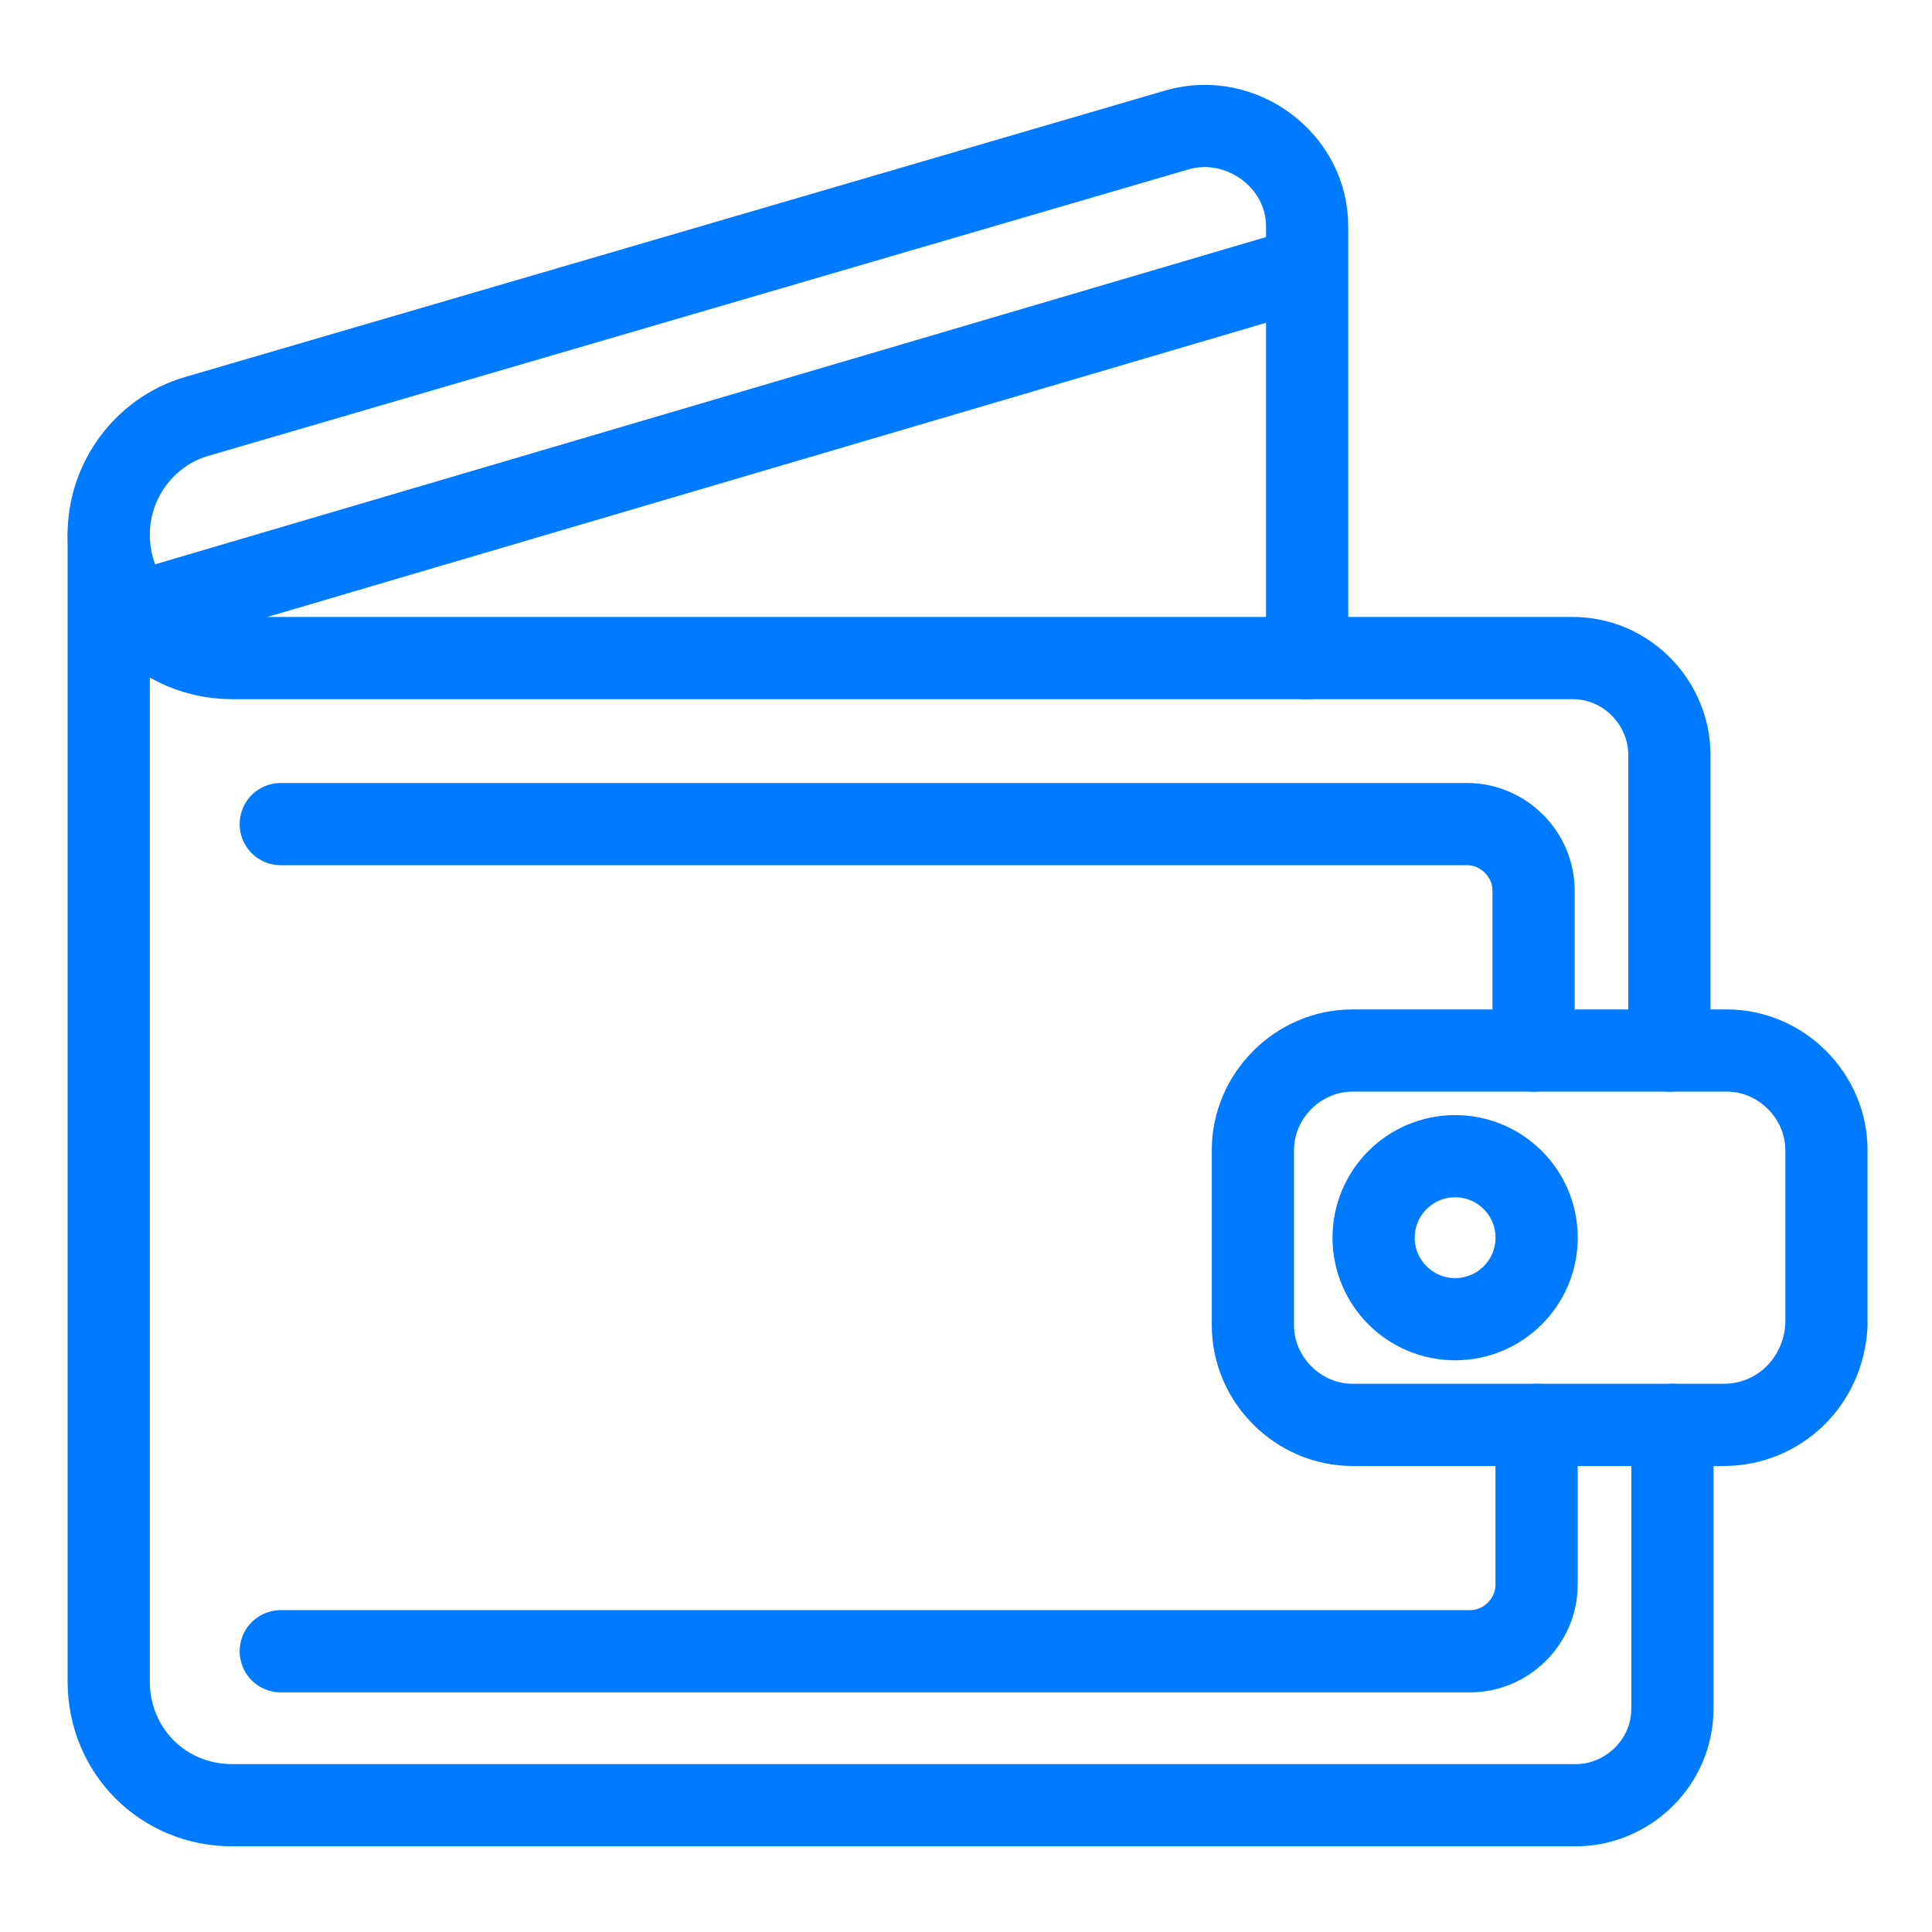
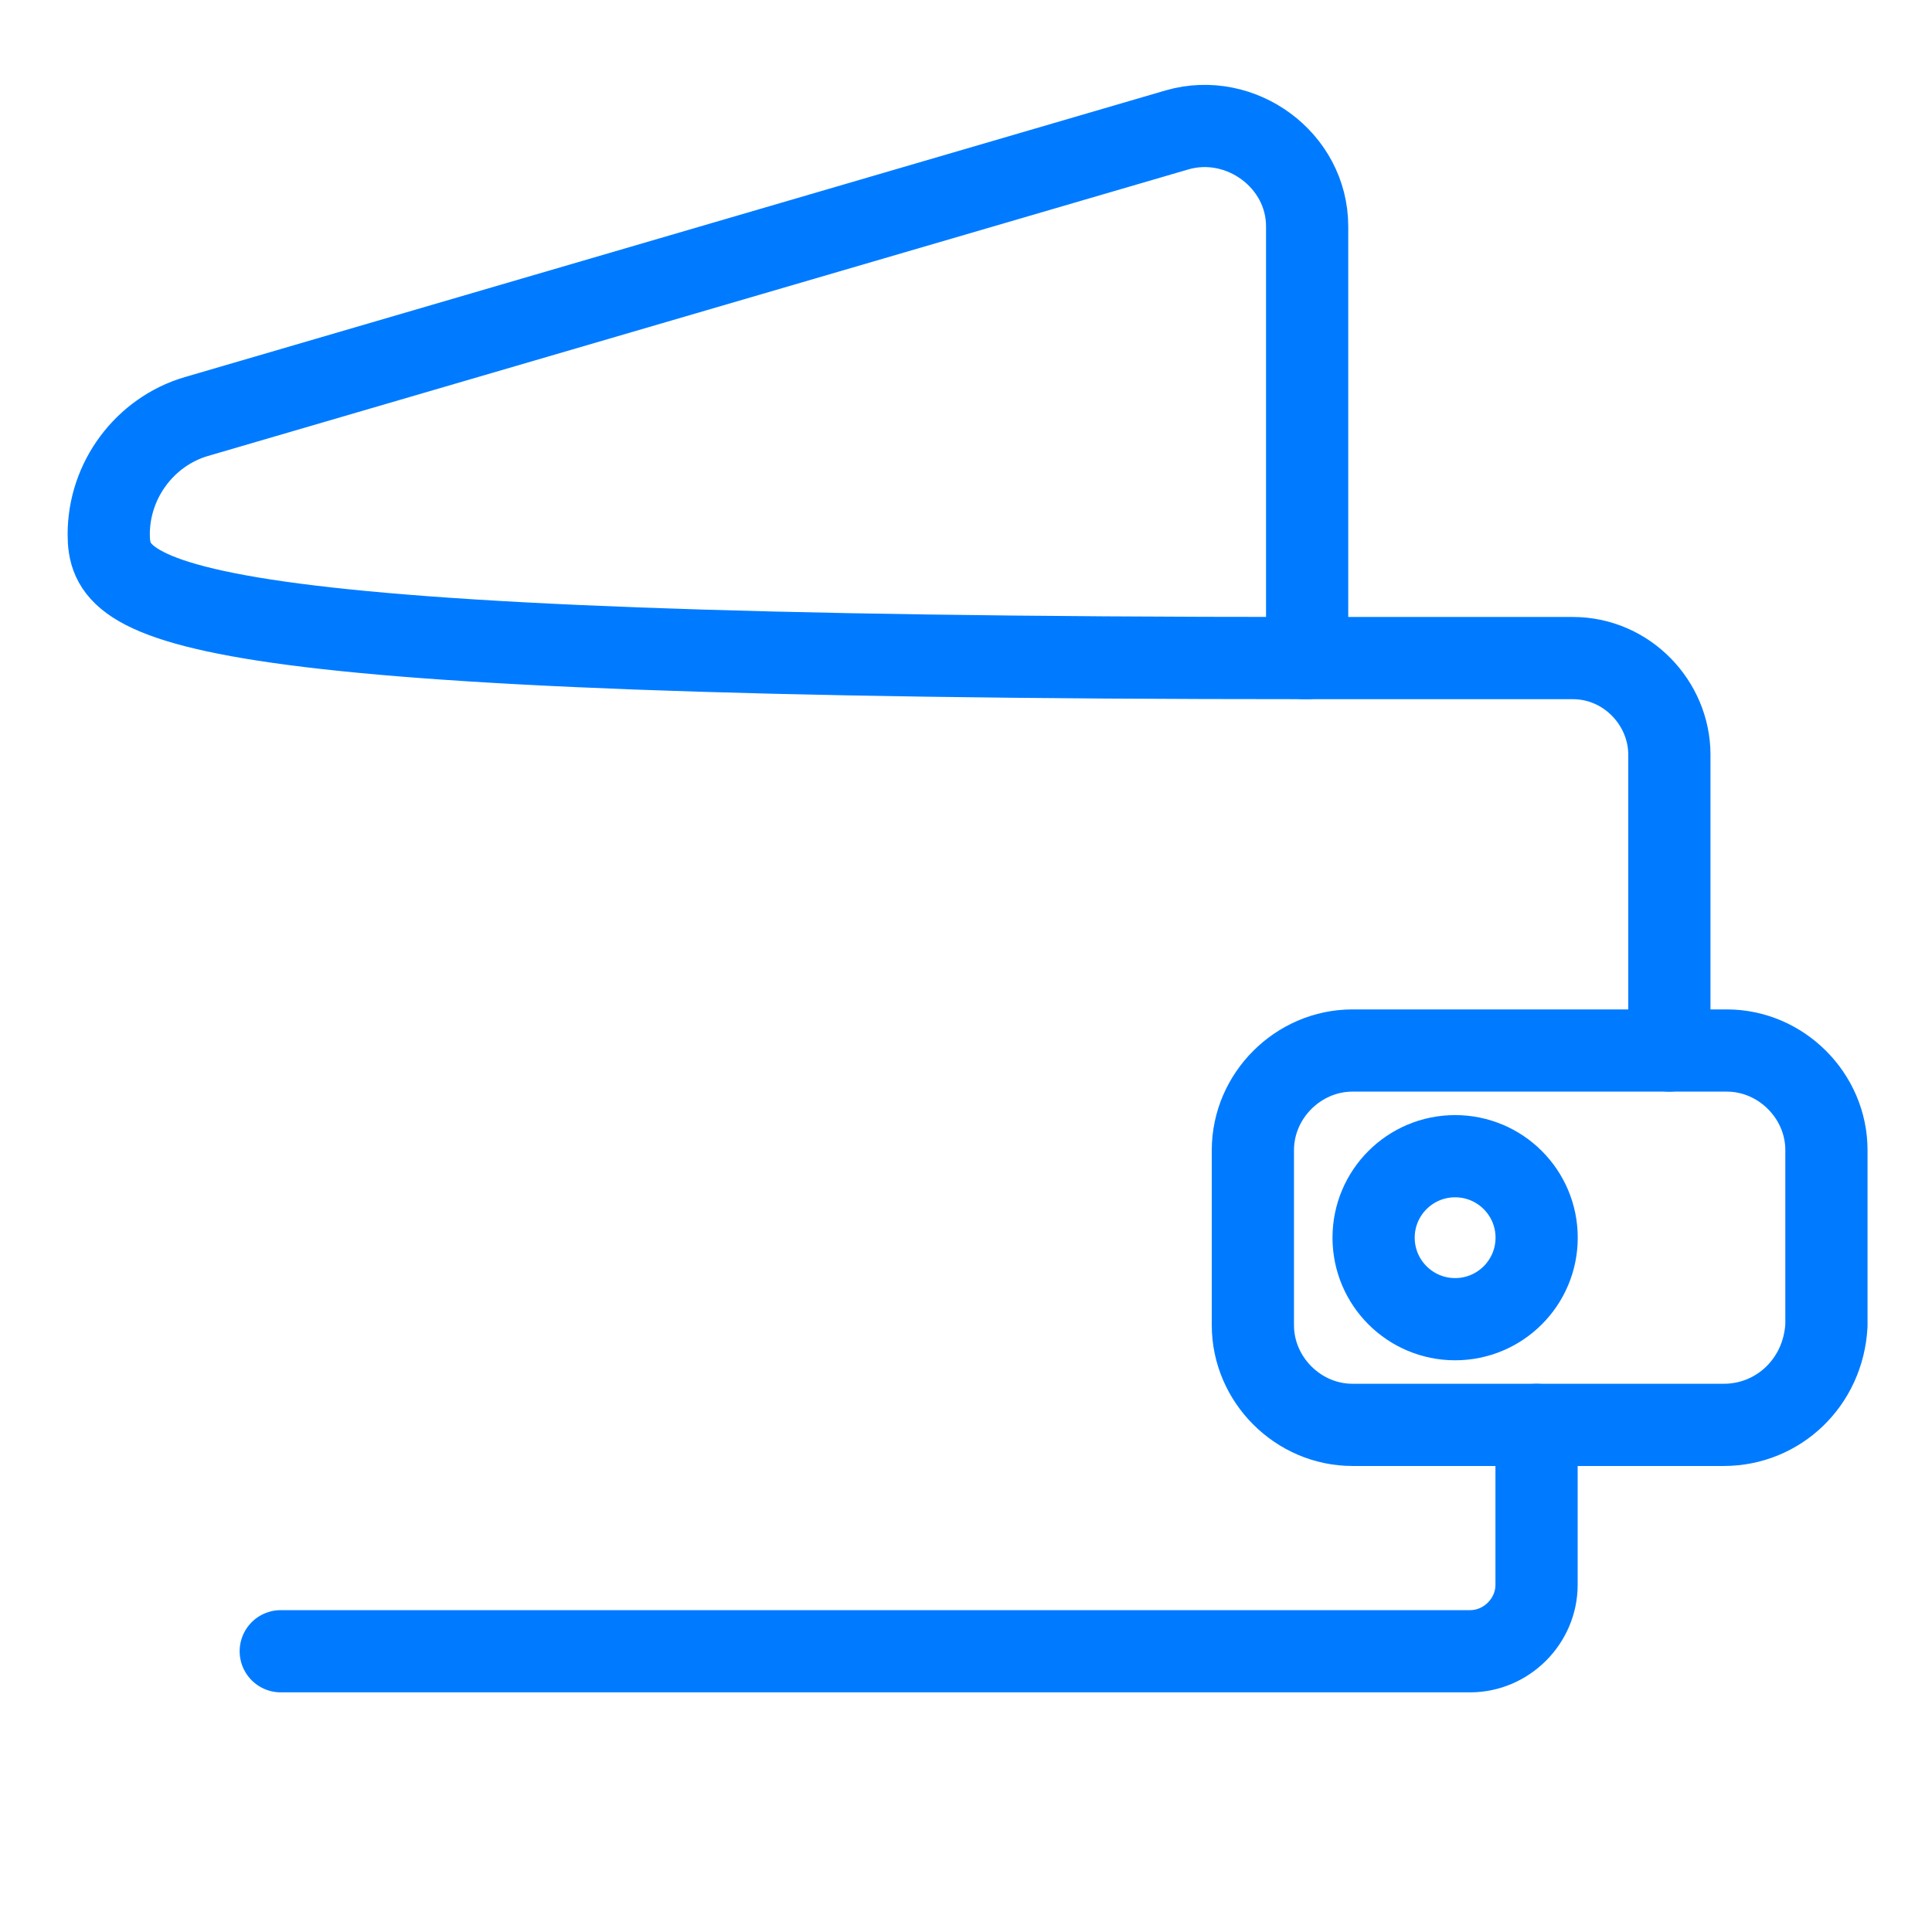
<svg xmlns="http://www.w3.org/2000/svg" width="47" height="47" viewBox="0 0 47 47" fill="none">
-   <path d="M31.799 16.009H5.655C3.966 16.009 2.645 14.688 2.645 12.998C2.645 11.677 3.526 10.502 4.774 10.134L28.641 3.158C30.184 2.717 31.799 3.892 31.799 5.508V16.009Z" stroke="#007BFF" stroke-width="2" stroke-miterlimit="10" stroke-linecap="round" stroke-linejoin="round" />
-   <path d="M31.727 6.536L3.307 14.908" stroke="#007BFF" stroke-width="2" stroke-miterlimit="10" stroke-linecap="round" stroke-linejoin="round" />
+   <path d="M31.799 16.009C3.966 16.009 2.645 14.688 2.645 12.998C2.645 11.677 3.526 10.502 4.774 10.134L28.641 3.158C30.184 2.717 31.799 3.892 31.799 5.508V16.009Z" stroke="#007BFF" stroke-width="2" stroke-miterlimit="10" stroke-linecap="round" stroke-linejoin="round" />
  <path d="M31.725 16.009H38.261C39.582 16.009 40.611 17.111 40.611 18.359V25.556" stroke="#007BFF" stroke-width="2" stroke-miterlimit="10" stroke-linecap="round" stroke-linejoin="round" />
-   <path d="M40.685 34.663V41.566C40.685 42.888 39.584 43.916 38.335 43.916H5.655C3.966 43.916 2.645 42.594 2.645 40.905V12.998" stroke="#007BFF" stroke-width="2" stroke-miterlimit="10" stroke-linecap="round" stroke-linejoin="round" />
  <path d="M41.935 34.663H32.902C31.58 34.663 30.479 33.561 30.479 32.239V27.98C30.479 26.658 31.58 25.556 32.902 25.556H42.008C43.33 25.556 44.432 26.658 44.432 27.98V32.239C44.358 33.634 43.257 34.663 41.935 34.663Z" stroke="#007BFF" stroke-width="2" stroke-miterlimit="10" stroke-linecap="round" stroke-linejoin="round" />
  <path d="M35.399 32.092C36.494 32.092 37.382 31.204 37.382 30.109C37.382 29.014 36.494 28.127 35.399 28.127C34.304 28.127 33.416 29.014 33.416 30.109C33.416 31.204 34.304 32.092 35.399 32.092Z" stroke="#007BFF" stroke-width="2" stroke-miterlimit="10" stroke-linecap="round" stroke-linejoin="round" />
  <path d="M37.38 34.663V38.555C37.38 39.436 36.646 40.17 35.764 40.17H6.83" stroke="#007BFF" stroke-width="2" stroke-miterlimit="10" stroke-linecap="round" stroke-linejoin="round" />
-   <path d="M6.83 20.048H35.691C36.572 20.048 37.307 20.783 37.307 21.664V25.556" stroke="#007BFF" stroke-width="2" stroke-miterlimit="10" stroke-linecap="round" stroke-linejoin="round" />
</svg>